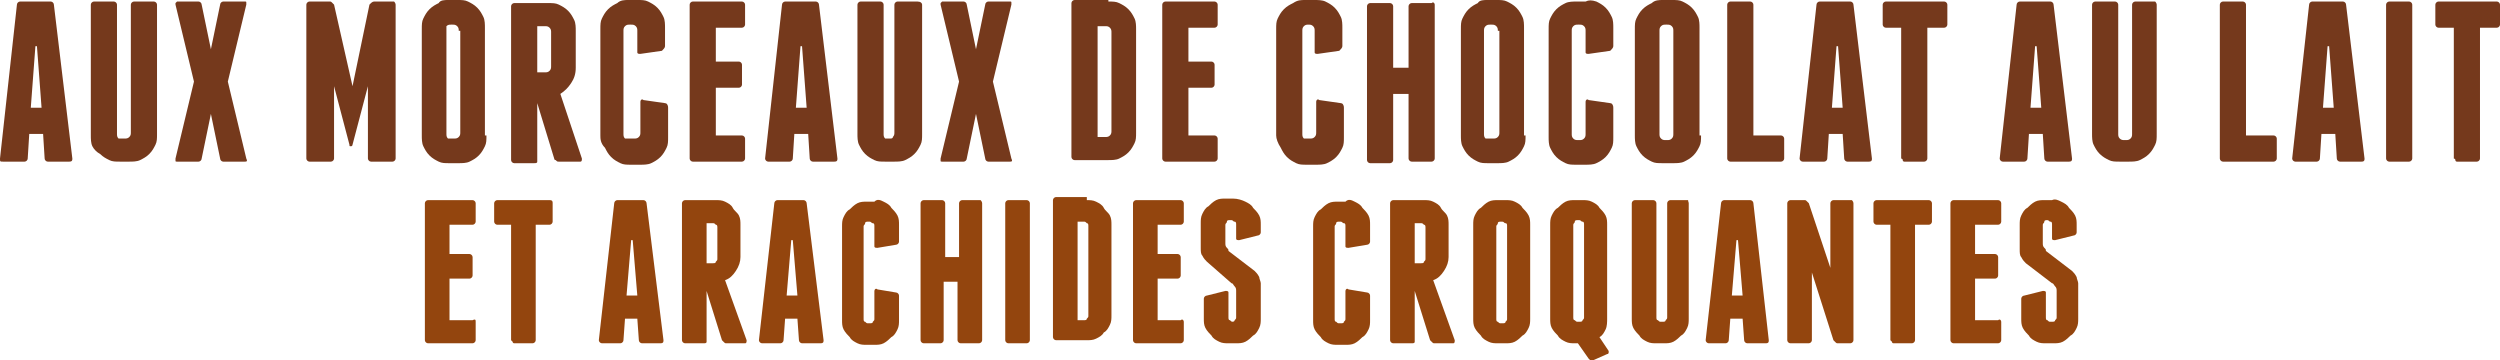
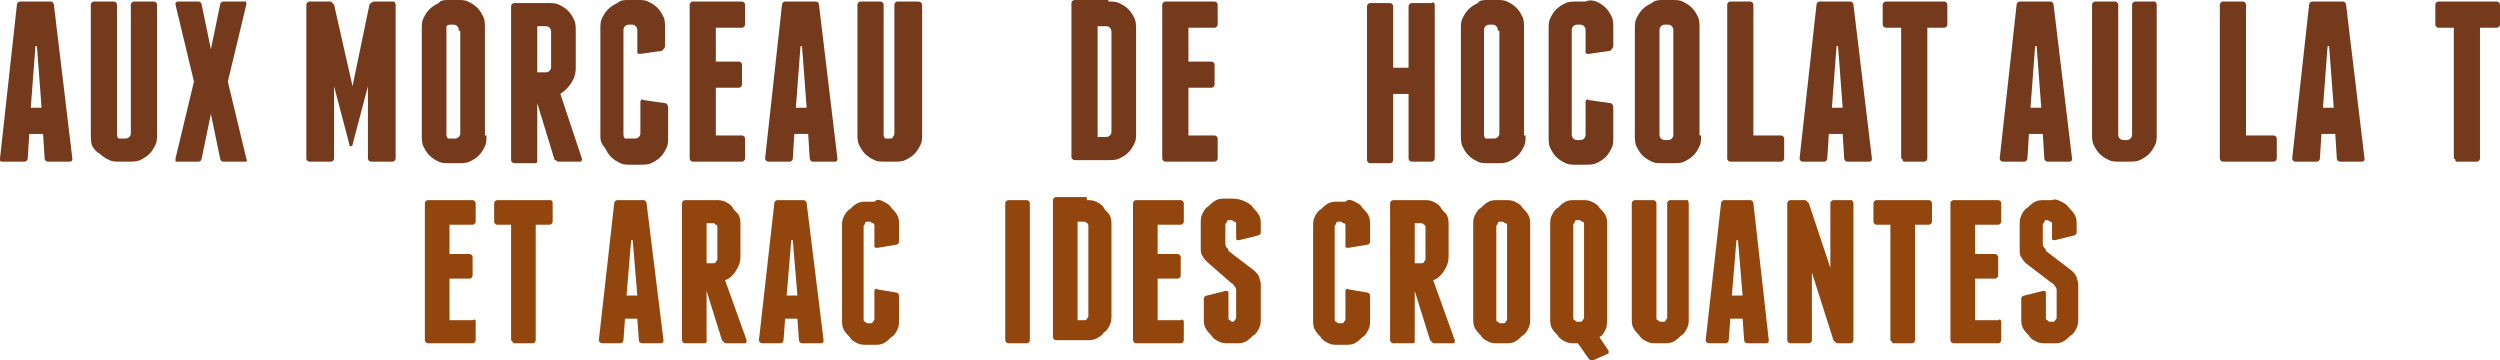
<svg xmlns="http://www.w3.org/2000/svg" version="1.1" id="Layer_1" x="0px" y="0px" viewBox="0 0 162.4 23.4" style="enable-background:new 0 0 162.4 23.4;" xml:space="preserve">
  <style type="text/css">
	.st0{fill:#75391C;}
	.st1{fill:#93450E;}
</style>
  <g>
    <path class="st0" d="M4.7,10.3c0,0.1,0,0.2-0.2,0.2H3.1c-0.1,0-0.2-0.1-0.2-0.2L2.8,8.7H1.9l-0.1,1.6c0,0.1-0.1,0.2-0.2,0.2H0.2   C0,10.5,0,10.5,0,10.3l1.1-10c0-0.1,0.1-0.2,0.2-0.2h2c0.1,0,0.2,0.1,0.2,0.2L4.7,10.3z M2.7,7L2.4,3H2.3L2,7H2.7z" />
    <path class="st0" d="M10.2,0.3v8.4c0,0.3,0,0.5-0.1,0.7s-0.2,0.4-0.4,0.6c-0.2,0.2-0.4,0.3-0.6,0.4c-0.2,0.1-0.5,0.1-0.7,0.1H7.8   c-0.3,0-0.5,0-0.7-0.1c-0.2-0.1-0.4-0.2-0.6-0.4C6.3,9.9,6.1,9.7,6,9.5C5.9,9.3,5.9,9,5.9,8.8V0.3c0-0.1,0.1-0.2,0.2-0.2h1.3   c0.1,0,0.2,0.1,0.2,0.2v8.4c0,0.1,0,0.2,0.1,0.3C7.8,9,7.9,9,8,9h0.1c0.1,0,0.2,0,0.3-0.1c0.1-0.1,0.1-0.2,0.1-0.3V0.3   c0-0.1,0.1-0.2,0.2-0.2H10C10.1,0.1,10.2,0.2,10.2,0.3z" />
    <path class="st0" d="M15.9,10.5h-1.4c-0.1,0-0.2-0.1-0.2-0.2l-0.6-2.9l-0.6,2.9c0,0.1-0.1,0.2-0.2,0.2h-1.4c-0.1,0-0.1,0-0.1-0.1   c0,0,0-0.1,0-0.1l1.2-5l-1.2-5c0,0,0-0.1,0-0.1c0,0,0.1-0.1,0.1-0.1h1.4c0.1,0,0.2,0.1,0.2,0.2l0.6,2.9l0.6-2.9   c0-0.1,0.1-0.2,0.2-0.2h1.4c0.1,0,0.1,0,0.1,0.1c0,0,0,0.1,0,0.1l-1.2,5l1.2,5C16.1,10.5,16,10.5,15.9,10.5z" />
    <path class="st0" d="M25.7,0.3v10c0,0.1-0.1,0.2-0.2,0.2h-1.4c-0.1,0-0.2-0.1-0.2-0.2V5.6l-1,3.8c0,0,0,0.1-0.1,0.1s-0.1,0-0.1-0.1   l-1-3.8v4.7c0,0.1-0.1,0.2-0.2,0.2h-1.4c-0.1,0-0.2-0.1-0.2-0.2v-10c0-0.1,0.1-0.2,0.2-0.2h1.3c0.1,0,0.1,0,0.2,0.1   c0,0,0.1,0.1,0.1,0.1l1.2,5.3L24,0.3c0,0,0.1-0.1,0.1-0.1c0,0,0.1-0.1,0.2-0.1h1.3C25.6,0.1,25.7,0.2,25.7,0.3z" />
    <path class="st0" d="M31.6,8.8c0,0.3,0,0.5-0.1,0.7s-0.2,0.4-0.4,0.6c-0.2,0.2-0.4,0.3-0.6,0.4c-0.2,0.1-0.5,0.1-0.7,0.1h-0.6   c-0.3,0-0.5,0-0.7-0.1c-0.2-0.1-0.4-0.2-0.6-0.4c-0.2-0.2-0.3-0.4-0.4-0.6c-0.1-0.2-0.1-0.5-0.1-0.7V1.9c0-0.3,0-0.5,0.1-0.7   c0.1-0.2,0.2-0.4,0.4-0.6c0.2-0.2,0.4-0.3,0.6-0.4C28.6,0,28.9,0,29.1,0h0.6c0.3,0,0.5,0,0.7,0.1c0.2,0.1,0.4,0.2,0.6,0.4   c0.2,0.2,0.3,0.4,0.4,0.6s0.1,0.5,0.1,0.7V8.8z M29.8,2c0-0.1,0-0.2-0.1-0.3c-0.1-0.1-0.2-0.1-0.3-0.1h-0.1c-0.1,0-0.2,0-0.3,0.1   C29,1.8,29,1.9,29,2v6.7c0,0.1,0,0.2,0.1,0.3C29.2,9,29.3,9,29.4,9h0.1c0.1,0,0.2,0,0.3-0.1c0.1-0.1,0.1-0.2,0.1-0.3V2z" />
    <path class="st0" d="M37.8,10.3c0,0.1,0,0.2-0.1,0.2h-1.4c-0.1,0-0.1,0-0.2-0.1c-0.1,0-0.1-0.1-0.1-0.1l-1.1-3.6v3.9l0-0.1   c0,0.1-0.1,0.1-0.2,0.1h-1.3c-0.1,0-0.2-0.1-0.2-0.2v-10c0-0.1,0.1-0.2,0.2-0.2h2.2c0.3,0,0.5,0,0.7,0.1c0.2,0.1,0.4,0.2,0.6,0.4   c0.2,0.2,0.3,0.4,0.4,0.6c0.1,0.2,0.1,0.5,0.1,0.7v2.4c0,0.4-0.1,0.7-0.3,1s-0.4,0.5-0.7,0.7L37.8,10.3z M34.9,4.7h0.5   c0.1,0,0.2,0,0.3-0.1c0.1-0.1,0.1-0.2,0.1-0.3V2.1c0-0.1,0-0.2-0.1-0.3c-0.1-0.1-0.2-0.1-0.3-0.1h-0.5V4.7z" />
    <path class="st0" d="M42.1,0.1c0.2,0.1,0.4,0.2,0.6,0.4c0.2,0.2,0.3,0.4,0.4,0.6s0.1,0.5,0.1,0.7v1.2c0,0.1-0.1,0.2-0.2,0.3   l-1.4,0.2c-0.1,0-0.2,0-0.2-0.1V2c0-0.1,0-0.2-0.1-0.3c-0.1-0.1-0.2-0.1-0.3-0.1h-0.1c-0.1,0-0.2,0-0.3,0.1   c-0.1,0.1-0.1,0.2-0.1,0.3v6.7c0,0.1,0,0.2,0.1,0.3C40.9,9,41,9,41.1,9h0.1c0.1,0,0.2,0,0.3-0.1c0.1-0.1,0.1-0.2,0.1-0.3V6.6   c0-0.1,0.1-0.2,0.2-0.1l1.4,0.2c0.1,0,0.2,0.1,0.2,0.3v1.9c0,0.3,0,0.5-0.1,0.7s-0.2,0.4-0.4,0.6c-0.2,0.2-0.4,0.3-0.6,0.4   c-0.2,0.1-0.5,0.1-0.7,0.1h-0.6c-0.3,0-0.5,0-0.7-0.1c-0.2-0.1-0.4-0.2-0.6-0.4c-0.2-0.2-0.3-0.4-0.4-0.6C39,9.3,39,9,39,8.8V1.9   c0-0.3,0-0.5,0.1-0.7c0.1-0.2,0.2-0.4,0.4-0.6c0.2-0.2,0.4-0.3,0.6-0.4C40.3,0,40.6,0,40.8,0h0.6C41.7,0,41.9,0,42.1,0.1z" />
    <path class="st0" d="M48.4,9v1.3c0,0.1-0.1,0.2-0.2,0.2H45c-0.1,0-0.2-0.1-0.2-0.2v-10c0-0.1,0.1-0.2,0.2-0.2h3.2   c0.1,0,0.2,0.1,0.2,0.2v1.3c0,0.1-0.1,0.2-0.2,0.2h-1.7V4H48c0.1,0,0.2,0.1,0.2,0.2v1.3c0,0.1-0.1,0.2-0.2,0.2h-1.5v3.1h1.7   C48.3,8.8,48.4,8.9,48.4,9z" />
    <path class="st0" d="M54.4,10.3c0,0.1,0,0.2-0.2,0.2h-1.4c-0.1,0-0.2-0.1-0.2-0.2l-0.1-1.6h-0.9l-0.1,1.6c0,0.1-0.1,0.2-0.2,0.2   h-1.4c-0.1,0-0.2-0.1-0.2-0.2l1.1-10c0-0.1,0.1-0.2,0.2-0.2h2c0.1,0,0.2,0.1,0.2,0.2L54.4,10.3z M52.4,7l-0.3-4H52l-0.3,4H52.4z" />
    <path class="st0" d="M59.9,0.3v8.4c0,0.3,0,0.5-0.1,0.7s-0.2,0.4-0.4,0.6c-0.2,0.2-0.4,0.3-0.6,0.4c-0.2,0.1-0.5,0.1-0.7,0.1h-0.6   c-0.3,0-0.5,0-0.7-0.1c-0.2-0.1-0.4-0.2-0.6-0.4c-0.2-0.2-0.3-0.4-0.4-0.6c-0.1-0.2-0.1-0.5-0.1-0.7V0.3c0-0.1,0.1-0.2,0.2-0.2h1.3   c0.1,0,0.2,0.1,0.2,0.2v8.4c0,0.1,0,0.2,0.1,0.3C57.5,9,57.6,9,57.7,9h0.1C57.9,9,58,9,58,8.9c0.1-0.1,0.1-0.2,0.1-0.3V0.3   c0-0.1,0.1-0.2,0.2-0.2h1.3C59.8,0.1,59.9,0.2,59.9,0.3z" />
-     <path class="st0" d="M65.6,10.5h-1.4c-0.1,0-0.2-0.1-0.2-0.2l-0.6-2.9l-0.6,2.9c0,0.1-0.1,0.2-0.2,0.2h-1.4c-0.1,0-0.1,0-0.1-0.1   c0,0,0-0.1,0-0.1l1.2-5l-1.2-5c0,0,0-0.1,0-0.1c0,0,0.1-0.1,0.1-0.1h1.4c0.1,0,0.2,0.1,0.2,0.2l0.6,2.9l0.6-2.9   c0-0.1,0.1-0.2,0.2-0.2h1.4c0.1,0,0.1,0,0.1,0.1c0,0,0,0.1,0,0.1l-1.2,5l1.2,5C65.8,10.5,65.7,10.5,65.6,10.5z" />
    <path class="st0" d="M72,0.1c0.3,0,0.5,0,0.7,0.1c0.2,0.1,0.4,0.2,0.6,0.4c0.2,0.2,0.3,0.4,0.4,0.6c0.1,0.2,0.1,0.5,0.1,0.7v6.7   c0,0.3,0,0.5-0.1,0.7c-0.1,0.2-0.2,0.4-0.4,0.6c-0.2,0.2-0.4,0.3-0.6,0.4c-0.2,0.1-0.5,0.1-0.7,0.1h-2.2c-0.1,0-0.2-0.1-0.2-0.2   v-10c0-0.1,0.1-0.2,0.2-0.2H72z M72.2,2.1c0-0.1,0-0.2-0.1-0.3c-0.1-0.1-0.2-0.1-0.3-0.1h-0.5v7.2h0.5c0.1,0,0.2,0,0.3-0.1   c0.1-0.1,0.1-0.2,0.1-0.3V2.1z" />
    <path class="st0" d="M79.1,9v1.3c0,0.1-0.1,0.2-0.2,0.2h-3.2c-0.1,0-0.2-0.1-0.2-0.2v-10c0-0.1,0.1-0.2,0.2-0.2h3.2   c0.1,0,0.2,0.1,0.2,0.2v1.3c0,0.1-0.1,0.2-0.2,0.2h-1.7V4h1.5c0.1,0,0.2,0.1,0.2,0.2v1.3c0,0.1-0.1,0.2-0.2,0.2h-1.5v3.1h1.7   C79,8.8,79.1,8.9,79.1,9z" />
-     <path class="st0" d="M86.1,0.1c0.2,0.1,0.4,0.2,0.6,0.4c0.2,0.2,0.3,0.4,0.4,0.6s0.1,0.5,0.1,0.7v1.2c0,0.1-0.1,0.2-0.2,0.3   l-1.4,0.2c-0.1,0-0.2,0-0.2-0.1V2c0-0.1,0-0.2-0.1-0.3c-0.1-0.1-0.2-0.1-0.3-0.1H85c-0.1,0-0.2,0-0.3,0.1c-0.1,0.1-0.1,0.2-0.1,0.3   v6.7c0,0.1,0,0.2,0.1,0.3C84.8,9,84.9,9,85,9h0.1c0.1,0,0.2,0,0.3-0.1c0.1-0.1,0.1-0.2,0.1-0.3V6.6c0-0.1,0.1-0.2,0.2-0.1l1.4,0.2   c0.1,0,0.2,0.1,0.2,0.3v1.9c0,0.3,0,0.5-0.1,0.7s-0.2,0.4-0.4,0.6c-0.2,0.2-0.4,0.3-0.6,0.4c-0.2,0.1-0.5,0.1-0.7,0.1h-0.6   c-0.3,0-0.5,0-0.7-0.1c-0.2-0.1-0.4-0.2-0.6-0.4c-0.2-0.2-0.3-0.4-0.4-0.6C83,9.3,82.9,9,82.9,8.8V1.9c0-0.3,0-0.5,0.1-0.7   c0.1-0.2,0.2-0.4,0.4-0.6c0.2-0.2,0.4-0.3,0.6-0.4C84.3,0,84.5,0,84.8,0h0.6C85.6,0,85.9,0,86.1,0.1z" />
    <path class="st0" d="M93.2,0.3v10c0,0.1-0.1,0.2-0.2,0.2h-1.3c-0.1,0-0.2-0.1-0.2-0.2V6.1h-1v4.3c0,0.1-0.1,0.2-0.2,0.2h-1.3   c-0.1,0-0.2-0.1-0.2-0.2v-10c0-0.1,0.1-0.2,0.2-0.2h1.3c0.1,0,0.2,0.1,0.2,0.2v4h1v-4c0-0.1,0.1-0.2,0.2-0.2H93   C93.1,0.1,93.2,0.2,93.2,0.3z" />
    <path class="st0" d="M99.1,8.8c0,0.3,0,0.5-0.1,0.7s-0.2,0.4-0.4,0.6c-0.2,0.2-0.4,0.3-0.6,0.4c-0.2,0.1-0.5,0.1-0.7,0.1h-0.6   c-0.3,0-0.5,0-0.7-0.1c-0.2-0.1-0.4-0.2-0.6-0.4c-0.2-0.2-0.3-0.4-0.4-0.6c-0.1-0.2-0.1-0.5-0.1-0.7V1.9c0-0.3,0-0.5,0.1-0.7   c0.1-0.2,0.2-0.4,0.4-0.6c0.2-0.2,0.4-0.3,0.6-0.4C96.1,0,96.4,0,96.6,0h0.6c0.3,0,0.5,0,0.7,0.1c0.2,0.1,0.4,0.2,0.6,0.4   c0.2,0.2,0.3,0.4,0.4,0.6s0.1,0.5,0.1,0.7V8.8z M97.3,2c0-0.1,0-0.2-0.1-0.3c-0.1-0.1-0.2-0.1-0.3-0.1h-0.1c-0.1,0-0.2,0-0.3,0.1   c-0.1,0.1-0.1,0.2-0.1,0.3v6.7c0,0.1,0,0.2,0.1,0.3C96.7,9,96.8,9,96.9,9H97c0.1,0,0.2,0,0.3-0.1c0.1-0.1,0.1-0.2,0.1-0.3V2z" />
    <path class="st0" d="M103.7,0.1c0.2,0.1,0.4,0.2,0.6,0.4c0.2,0.2,0.3,0.4,0.4,0.6s0.1,0.5,0.1,0.7v1.2c0,0.1-0.1,0.2-0.2,0.3   l-1.4,0.2c-0.1,0-0.2,0-0.2-0.1V2c0-0.1,0-0.2-0.1-0.3c-0.1-0.1-0.2-0.1-0.3-0.1h-0.1c-0.1,0-0.2,0-0.3,0.1   c-0.1,0.1-0.1,0.2-0.1,0.3v6.7c0,0.1,0,0.2,0.1,0.3c0.1,0.1,0.2,0.1,0.3,0.1h0.1c0.1,0,0.2,0,0.3-0.1c0.1-0.1,0.1-0.2,0.1-0.3V6.6   c0-0.1,0.1-0.2,0.2-0.1l1.4,0.2c0.1,0,0.2,0.1,0.2,0.3v1.9c0,0.3,0,0.5-0.1,0.7s-0.2,0.4-0.4,0.6c-0.2,0.2-0.4,0.3-0.6,0.4   c-0.2,0.1-0.5,0.1-0.7,0.1h-0.6c-0.3,0-0.5,0-0.7-0.1c-0.2-0.1-0.4-0.2-0.6-0.4c-0.2-0.2-0.3-0.4-0.4-0.6c-0.1-0.2-0.1-0.5-0.1-0.7   V1.9c0-0.3,0-0.5,0.1-0.7c0.1-0.2,0.2-0.4,0.4-0.6c0.2-0.2,0.4-0.3,0.6-0.4c0.2-0.1,0.5-0.1,0.7-0.1h0.6C103.2,0,103.4,0,103.7,0.1   z" />
    <path class="st0" d="M110.5,8.8c0,0.3,0,0.5-0.1,0.7s-0.2,0.4-0.4,0.6c-0.2,0.2-0.4,0.3-0.6,0.4c-0.2,0.1-0.5,0.1-0.7,0.1H108   c-0.3,0-0.5,0-0.7-0.1c-0.2-0.1-0.4-0.2-0.6-0.4c-0.2-0.2-0.3-0.4-0.4-0.6c-0.1-0.2-0.1-0.5-0.1-0.7V1.9c0-0.3,0-0.5,0.1-0.7   c0.1-0.2,0.2-0.4,0.4-0.6c0.2-0.2,0.4-0.3,0.6-0.4C107.5,0,107.8,0,108,0h0.6c0.3,0,0.5,0,0.7,0.1c0.2,0.1,0.4,0.2,0.6,0.4   c0.2,0.2,0.3,0.4,0.4,0.6s0.1,0.5,0.1,0.7V8.8z M108.7,2c0-0.1,0-0.2-0.1-0.3c-0.1-0.1-0.2-0.1-0.3-0.1h-0.1c-0.1,0-0.2,0-0.3,0.1   c-0.1,0.1-0.1,0.2-0.1,0.3v6.7c0,0.1,0,0.2,0.1,0.3c0.1,0.1,0.2,0.1,0.3,0.1h0.1c0.1,0,0.2,0,0.3-0.1c0.1-0.1,0.1-0.2,0.1-0.3V2z" />
    <path class="st0" d="M115.9,9v1.3c0,0.1-0.1,0.2-0.2,0.2h-2h0h0h-1.3c-0.1,0-0.2-0.1-0.2-0.2v-10c0-0.1,0.1-0.2,0.2-0.2h1.3   c0.1,0,0.2,0.1,0.2,0.2v8.5h1.8C115.8,8.8,115.9,8.9,115.9,9z" />
    <path class="st0" d="M121.6,10.3c0,0.1,0,0.2-0.2,0.2h-1.4c-0.1,0-0.2-0.1-0.2-0.2l-0.1-1.6h-0.9l-0.1,1.6c0,0.1-0.1,0.2-0.2,0.2   h-1.4c-0.1,0-0.2-0.1-0.2-0.2l1.1-10c0-0.1,0.1-0.2,0.2-0.2h2c0.1,0,0.2,0.1,0.2,0.2L121.6,10.3z M119.7,7l-0.3-4h-0.1L119,7H119.7   z" />
    <path class="st0" d="M126.5,0.3v1.3c0,0.1-0.1,0.2-0.2,0.2h-1.1v8.5c0,0.1-0.1,0.2-0.2,0.2h-1.3c0,0-0.1,0-0.1-0.1   s-0.1-0.1-0.1-0.1V1.8h-1c-0.1,0-0.2-0.1-0.2-0.2V0.3c0-0.1,0.1-0.2,0.2-0.2h3.8C126.4,0.1,126.5,0.2,126.5,0.3z" />
    <path class="st0" d="M134.6,10.3c0,0.1,0,0.2-0.2,0.2h-1.4c-0.1,0-0.2-0.1-0.2-0.2l-0.1-1.6h-0.9l-0.1,1.6c0,0.1-0.1,0.2-0.2,0.2   h-1.4c-0.1,0-0.2-0.1-0.2-0.2l1.1-10c0-0.1,0.1-0.2,0.2-0.2h2c0.1,0,0.2,0.1,0.2,0.2L134.6,10.3z M132.6,7l-0.3-4h-0.1l-0.3,4   H132.6z" />
    <path class="st0" d="M140.1,0.3v8.4c0,0.3,0,0.5-0.1,0.7s-0.2,0.4-0.4,0.6c-0.2,0.2-0.4,0.3-0.6,0.4c-0.2,0.1-0.5,0.1-0.7,0.1h-0.6   c-0.3,0-0.5,0-0.7-0.1c-0.2-0.1-0.4-0.2-0.6-0.4c-0.2-0.2-0.3-0.4-0.4-0.6c-0.1-0.2-0.1-0.5-0.1-0.7V0.3c0-0.1,0.1-0.2,0.2-0.2h1.3   c0.1,0,0.2,0.1,0.2,0.2v8.4c0,0.1,0,0.2,0.1,0.3c0.1,0.1,0.2,0.1,0.3,0.1h0.1c0.1,0,0.2,0,0.3-0.1c0.1-0.1,0.1-0.2,0.1-0.3V0.3   c0-0.1,0.1-0.2,0.2-0.2h1.3C140,0.1,140.1,0.2,140.1,0.3z" />
    <path class="st0" d="M147.9,9v1.3c0,0.1-0.1,0.2-0.2,0.2h-2h0h0h-1.3c-0.1,0-0.2-0.1-0.2-0.2v-10c0-0.1,0.1-0.2,0.2-0.2h1.3   c0.1,0,0.2,0.1,0.2,0.2v8.5h1.8C147.8,8.8,147.9,8.9,147.9,9z" />
    <path class="st0" d="M153.6,10.3c0,0.1,0,0.2-0.2,0.2h-1.4c-0.1,0-0.2-0.1-0.2-0.2l-0.1-1.6h-0.9l-0.1,1.6c0,0.1-0.1,0.2-0.2,0.2   h-1.4c-0.1,0-0.2-0.1-0.2-0.2l1.1-10c0-0.1,0.1-0.2,0.2-0.2h2c0.1,0,0.2,0.1,0.2,0.2L153.6,10.3z M151.6,7l-0.3-4h-0.1l-0.3,4   H151.6z" />
-     <path class="st0" d="M156.7,10.3c0,0.1-0.1,0.2-0.2,0.2h-1.3c-0.1,0-0.2-0.1-0.2-0.2v-10c0-0.1,0.1-0.2,0.2-0.2h1.3   c0.1,0,0.2,0.1,0.2,0.2V10.3z" />
    <path class="st0" d="M162.4,0.3v1.3c0,0.1-0.1,0.2-0.2,0.2h-1.1v8.5c0,0.1-0.1,0.2-0.2,0.2h-1.3c0,0-0.1,0-0.1-0.1   s-0.1-0.1-0.1-0.1V1.8h-1c-0.1,0-0.2-0.1-0.2-0.2V0.3c0-0.1,0.1-0.2,0.2-0.2h3.8C162.3,0.1,162.4,0.2,162.4,0.3z" />
    <path class="st1" d="M30.9,20.9v1.2c0,0.1-0.1,0.2-0.2,0.2h-2.9c-0.1,0-0.2-0.1-0.2-0.2v-8.9c0-0.1,0.1-0.2,0.2-0.2h2.9   c0.1,0,0.2,0.1,0.2,0.2v1.2c0,0.1-0.1,0.2-0.2,0.2h-1.5v1.9h1.3c0.1,0,0.2,0.1,0.2,0.2v1.2c0,0.1-0.1,0.2-0.2,0.2h-1.3v2.7h1.5   C30.9,20.7,30.9,20.8,30.9,20.9z" />
    <path class="st1" d="M35.9,13.2v1.2c0,0.1-0.1,0.2-0.2,0.2h-0.9v7.5c0,0.1-0.1,0.2-0.2,0.2h-1.2c0,0-0.1,0-0.1-0.1   c0,0-0.1-0.1-0.1-0.1v-7.5h-0.9c-0.1,0-0.2-0.1-0.2-0.2v-1.2c0-0.1,0.1-0.2,0.2-0.2h3.4C35.9,13,35.9,13.1,35.9,13.2z" />
    <path class="st1" d="M43.1,22.1c0,0.1,0,0.2-0.2,0.2h-1.2c-0.1,0-0.2-0.1-0.2-0.2l-0.1-1.4h-0.8l-0.1,1.4c0,0.1-0.1,0.2-0.2,0.2   h-1.2c-0.1,0-0.2-0.1-0.2-0.2l1-8.9c0-0.1,0.1-0.2,0.2-0.2h1.7c0.1,0,0.2,0.1,0.2,0.2L43.1,22.1z M41.4,19.2l-0.3-3.6H41l-0.3,3.6   H41.4z" />
    <path class="st1" d="M48.5,22.1c0,0.1,0,0.2-0.1,0.2h-1.2c-0.1,0-0.1,0-0.2-0.1c0,0-0.1-0.1-0.1-0.1l-1-3.2v3.4l0-0.1   c0,0.1-0.1,0.1-0.2,0.1h-1.2c-0.1,0-0.2-0.1-0.2-0.2v-8.9c0-0.1,0.1-0.2,0.2-0.2h2c0.2,0,0.4,0,0.6,0.1c0.2,0.1,0.4,0.2,0.5,0.4   c0.1,0.2,0.3,0.3,0.4,0.5c0.1,0.2,0.1,0.4,0.1,0.6v2.1c0,0.3-0.1,0.6-0.3,0.9c-0.2,0.3-0.4,0.5-0.7,0.6L48.5,22.1z M45.9,17.1h0.4   c0.1,0,0.2,0,0.2-0.1c0.1-0.1,0.1-0.1,0.1-0.2v-2c0-0.1,0-0.2-0.1-0.2c-0.1-0.1-0.1-0.1-0.2-0.1h-0.4V17.1z" />
    <path class="st1" d="M53.5,22.1c0,0.1,0,0.2-0.2,0.2h-1.2c-0.1,0-0.2-0.1-0.2-0.2l-0.1-1.4H51l-0.1,1.4c0,0.1-0.1,0.2-0.2,0.2h-1.2   c-0.1,0-0.2-0.1-0.2-0.2l1-8.9c0-0.1,0.1-0.2,0.2-0.2h1.7c0.1,0,0.2,0.1,0.2,0.2L53.5,22.1z M51.8,19.2l-0.3-3.6h-0.1l-0.3,3.6   H51.8z" />
    <path class="st1" d="M57.4,13.1c0.2,0.1,0.4,0.2,0.5,0.4c0.1,0.1,0.3,0.3,0.4,0.5c0.1,0.2,0.1,0.4,0.1,0.6v1.1   c0,0.1-0.1,0.2-0.2,0.2l-1.2,0.2c-0.1,0-0.2,0-0.2-0.1v-1.3c0-0.1,0-0.2-0.1-0.2s-0.1-0.1-0.2-0.1h-0.1c-0.1,0-0.2,0-0.2,0.1   s-0.1,0.1-0.1,0.2v6c0,0.1,0,0.2,0.1,0.2c0.1,0.1,0.1,0.1,0.2,0.1h0.1c0.1,0,0.2,0,0.2-0.1c0.1-0.1,0.1-0.1,0.1-0.2v-1.8   c0-0.1,0.1-0.2,0.2-0.1l1.2,0.2c0.1,0,0.2,0.1,0.2,0.2v1.6c0,0.2,0,0.4-0.1,0.6c-0.1,0.2-0.2,0.4-0.4,0.5c-0.1,0.1-0.3,0.3-0.5,0.4   c-0.2,0.1-0.4,0.1-0.6,0.1h-0.5c-0.2,0-0.4,0-0.6-0.1c-0.2-0.1-0.4-0.2-0.5-0.4c-0.1-0.1-0.3-0.3-0.4-0.5c-0.1-0.2-0.1-0.4-0.1-0.6   v-6.1c0-0.2,0-0.4,0.1-0.6c0.1-0.2,0.2-0.4,0.4-0.5c0.1-0.1,0.3-0.3,0.5-0.4c0.2-0.1,0.4-0.1,0.6-0.1h0.5   C57,12.9,57.2,13,57.4,13.1z" />
-     <path class="st1" d="M63.8,13.2v8.9c0,0.1-0.1,0.2-0.2,0.2h-1.2c-0.1,0-0.2-0.1-0.2-0.2v-3.8h-0.9v3.8c0,0.1-0.1,0.2-0.2,0.2H60   c-0.1,0-0.2-0.1-0.2-0.2v-8.9c0-0.1,0.1-0.2,0.2-0.2h1.2c0.1,0,0.2,0.1,0.2,0.2v3.5h0.9v-3.5c0-0.1,0.1-0.2,0.2-0.2h1.2   C63.7,13,63.8,13.1,63.8,13.2z" />
    <path class="st1" d="M66.9,22.1c0,0.1-0.1,0.2-0.2,0.2h-1.2c-0.1,0-0.2-0.1-0.2-0.2v-8.9c0-0.1,0.1-0.2,0.2-0.2h1.2   c0.1,0,0.2,0.1,0.2,0.2V22.1z" />
    <path class="st1" d="M70.6,13c0.2,0,0.4,0,0.6,0.1c0.2,0.1,0.4,0.2,0.5,0.4c0.1,0.2,0.3,0.3,0.4,0.5c0.1,0.2,0.1,0.4,0.1,0.6v5.9   c0,0.2,0,0.4-0.1,0.6c-0.1,0.2-0.2,0.4-0.4,0.5c-0.1,0.2-0.3,0.3-0.5,0.4c-0.2,0.1-0.4,0.1-0.6,0.1h-2c-0.1,0-0.2-0.1-0.2-0.2v-8.9   c0-0.1,0.1-0.2,0.2-0.2H70.6z M70.7,14.7c0-0.1,0-0.2-0.1-0.2c-0.1-0.1-0.1-0.1-0.2-0.1H70v6.4h0.4c0.1,0,0.2,0,0.2-0.1   c0.1-0.1,0.1-0.1,0.1-0.2V14.7z" />
    <path class="st1" d="M76.9,20.9v1.2c0,0.1-0.1,0.2-0.2,0.2h-2.9c-0.1,0-0.2-0.1-0.2-0.2v-8.9c0-0.1,0.1-0.2,0.2-0.2h2.9   c0.1,0,0.2,0.1,0.2,0.2v1.2c0,0.1-0.1,0.2-0.2,0.2h-1.5v1.9h1.3c0.1,0,0.2,0.1,0.2,0.2v1.2c0,0.1-0.1,0.2-0.2,0.2h-1.3v2.7h1.5   C76.8,20.7,76.9,20.8,76.9,20.9z" />
    <path class="st1" d="M80.9,13.1c0.2,0.1,0.4,0.2,0.5,0.4c0.1,0.1,0.3,0.3,0.4,0.5c0.1,0.2,0.1,0.4,0.1,0.6v0.5   c0,0.1-0.1,0.2-0.2,0.2l-1.2,0.3c-0.1,0-0.2,0-0.2-0.1v-0.9c0-0.1,0-0.2-0.1-0.2s-0.1-0.1-0.2-0.1h-0.1c-0.1,0-0.2,0-0.2,0.1   s-0.1,0.1-0.1,0.2v1.2c0,0.1,0,0.2,0.1,0.3s0.1,0.1,0.1,0.2l1.7,1.3c0.1,0.1,0.2,0.2,0.3,0.4c0,0.1,0.1,0.3,0.1,0.4v2.3   c0,0.2,0,0.4-0.1,0.6c-0.1,0.2-0.2,0.4-0.4,0.5c-0.1,0.1-0.3,0.3-0.5,0.4c-0.2,0.1-0.4,0.1-0.6,0.1h-0.5c-0.2,0-0.4,0-0.6-0.1   c-0.2-0.1-0.4-0.2-0.5-0.4c-0.1-0.1-0.3-0.3-0.4-0.5c-0.1-0.2-0.1-0.4-0.1-0.6v-1.3c0-0.1,0.1-0.2,0.2-0.2l1.2-0.3   c0.1,0,0.2,0,0.2,0.1v1.6c0,0.1,0,0.2,0.1,0.2c0.1,0.1,0.1,0.1,0.2,0.1H80c0.1,0,0.2,0,0.2-0.1c0.1-0.1,0.1-0.1,0.1-0.2v-1.7   c0-0.1,0-0.2-0.1-0.3s-0.1-0.2-0.2-0.2L78.4,17c-0.1-0.1-0.2-0.2-0.3-0.4c-0.1-0.1-0.1-0.3-0.1-0.5v-1.6c0-0.2,0-0.4,0.1-0.6   c0.1-0.2,0.2-0.4,0.4-0.5c0.1-0.1,0.3-0.3,0.5-0.4c0.2-0.1,0.4-0.1,0.6-0.1h0.5C80.4,12.9,80.7,13,80.9,13.1z" />
    <path class="st1" d="M88,13.1c0.2,0.1,0.4,0.2,0.5,0.4c0.1,0.1,0.3,0.3,0.4,0.5c0.1,0.2,0.1,0.4,0.1,0.6v1.1c0,0.1-0.1,0.2-0.2,0.2   l-1.2,0.2c-0.1,0-0.2,0-0.2-0.1v-1.3c0-0.1,0-0.2-0.1-0.2s-0.1-0.1-0.2-0.1h-0.1c-0.1,0-0.2,0-0.2,0.1s-0.1,0.1-0.1,0.2v6   c0,0.1,0,0.2,0.1,0.2c0.1,0.1,0.1,0.1,0.2,0.1h0.1c0.1,0,0.2,0,0.2-0.1c0.1-0.1,0.1-0.1,0.1-0.2v-1.8c0-0.1,0.1-0.2,0.2-0.1   l1.2,0.2c0.1,0,0.2,0.1,0.2,0.2v1.6c0,0.2,0,0.4-0.1,0.6c-0.1,0.2-0.2,0.4-0.4,0.5c-0.1,0.1-0.3,0.3-0.5,0.4   c-0.2,0.1-0.4,0.1-0.6,0.1h-0.5c-0.2,0-0.4,0-0.6-0.1c-0.2-0.1-0.4-0.2-0.5-0.4c-0.1-0.1-0.3-0.3-0.4-0.5c-0.1-0.2-0.1-0.4-0.1-0.6   v-6.1c0-0.2,0-0.4,0.1-0.6c0.1-0.2,0.2-0.4,0.4-0.5c0.1-0.1,0.3-0.3,0.5-0.4c0.2-0.1,0.4-0.1,0.6-0.1h0.5   C87.6,12.9,87.8,13,88,13.1z" />
    <path class="st1" d="M94.5,22.1c0,0.1,0,0.2-0.1,0.2h-1.2c-0.1,0-0.1,0-0.2-0.1c0,0-0.1-0.1-0.1-0.1l-1-3.2v3.4l0-0.1   c0,0.1-0.1,0.1-0.2,0.1h-1.2c-0.1,0-0.2-0.1-0.2-0.2v-8.9c0-0.1,0.1-0.2,0.2-0.2h2c0.2,0,0.4,0,0.6,0.1c0.2,0.1,0.4,0.2,0.5,0.4   c0.1,0.2,0.3,0.3,0.4,0.5c0.1,0.2,0.1,0.4,0.1,0.6v2.1c0,0.3-0.1,0.6-0.3,0.9c-0.2,0.3-0.4,0.5-0.7,0.6L94.5,22.1z M91.9,17.1h0.4   c0.1,0,0.2,0,0.2-0.1c0.1-0.1,0.1-0.1,0.1-0.2v-2c0-0.1,0-0.2-0.1-0.2c-0.1-0.1-0.1-0.1-0.2-0.1h-0.4V17.1z" />
    <path class="st1" d="M99.4,20.7c0,0.2,0,0.4-0.1,0.6c-0.1,0.2-0.2,0.4-0.4,0.5c-0.1,0.1-0.3,0.3-0.5,0.4c-0.2,0.1-0.4,0.1-0.6,0.1   h-0.5c-0.2,0-0.4,0-0.6-0.1c-0.2-0.1-0.4-0.2-0.5-0.4c-0.1-0.1-0.3-0.3-0.4-0.5c-0.1-0.2-0.1-0.4-0.1-0.6v-6.1c0-0.2,0-0.4,0.1-0.6   c0.1-0.2,0.2-0.4,0.4-0.5c0.1-0.1,0.3-0.3,0.5-0.4c0.2-0.1,0.4-0.1,0.6-0.1h0.5c0.2,0,0.4,0,0.6,0.1c0.2,0.1,0.4,0.2,0.5,0.4   c0.1,0.1,0.3,0.3,0.4,0.5c0.1,0.2,0.1,0.4,0.1,0.6V20.7z M97.9,14.7c0-0.1,0-0.2-0.1-0.2s-0.1-0.1-0.2-0.1h-0.1   c-0.1,0-0.2,0-0.2,0.1s-0.1,0.1-0.1,0.2v6c0,0.1,0,0.2,0.1,0.2c0.1,0.1,0.1,0.1,0.2,0.1h0.1c0.1,0,0.2,0,0.2-0.1   c0.1-0.1,0.1-0.1,0.1-0.2V14.7z" />
    <path class="st1" d="M104.5,22.8c0,0,0,0.1,0,0.1c0,0,0,0.1-0.1,0.1l-0.9,0.4c-0.1,0.1-0.2,0-0.3-0.1l-0.7-1h-0.2   c-0.2,0-0.4,0-0.6-0.1c-0.2-0.1-0.4-0.2-0.5-0.4c-0.1-0.1-0.3-0.3-0.4-0.5c-0.1-0.2-0.1-0.4-0.1-0.6v-6.1c0-0.2,0-0.4,0.1-0.6   c0.1-0.2,0.2-0.4,0.4-0.5c0.1-0.1,0.3-0.3,0.5-0.4c0.2-0.1,0.4-0.1,0.6-0.1h0.5c0.2,0,0.4,0,0.6,0.1c0.2,0.1,0.4,0.2,0.5,0.4   c0.1,0.1,0.3,0.3,0.4,0.5c0.1,0.2,0.1,0.4,0.1,0.6v6.1c0,0.2,0,0.5-0.1,0.7c-0.1,0.2-0.2,0.4-0.4,0.5L104.5,22.8z M102.2,20.6   c0,0.1,0,0.2,0.1,0.2c0.1,0.1,0.1,0.1,0.2,0.1h0.1c0.1,0,0.2,0,0.2-0.1c0.1-0.1,0.1-0.1,0.1-0.2v-6c0-0.1,0-0.2-0.1-0.2   s-0.1-0.1-0.2-0.1h-0.1c-0.1,0-0.2,0-0.2,0.1s-0.1,0.1-0.1,0.2V20.6z" />
    <path class="st1" d="M109.7,13.2v7.5c0,0.2,0,0.4-0.1,0.6c-0.1,0.2-0.2,0.4-0.4,0.5c-0.1,0.1-0.3,0.3-0.5,0.4   c-0.2,0.1-0.4,0.1-0.6,0.1h-0.5c-0.2,0-0.4,0-0.6-0.1c-0.2-0.1-0.4-0.2-0.5-0.4c-0.1-0.1-0.3-0.3-0.4-0.5c-0.1-0.2-0.1-0.4-0.1-0.6   v-7.5c0-0.1,0.1-0.2,0.2-0.2h1.2c0.1,0,0.2,0.1,0.2,0.2v7.4c0,0.1,0,0.2,0.1,0.2c0.1,0.1,0.1,0.1,0.2,0.1h0.1c0.1,0,0.2,0,0.2-0.1   c0.1-0.1,0.1-0.1,0.1-0.2v-7.4c0-0.1,0.1-0.2,0.2-0.2h1.2C109.6,13,109.7,13.1,109.7,13.2z" />
    <path class="st1" d="M114.9,22.1c0,0.1,0,0.2-0.2,0.2h-1.2c-0.1,0-0.2-0.1-0.2-0.2l-0.1-1.4h-0.8l-0.1,1.4c0,0.1-0.1,0.2-0.2,0.2   H111c-0.1,0-0.2-0.1-0.2-0.2l1-8.9c0-0.1,0.1-0.2,0.2-0.2h1.7c0.1,0,0.2,0.1,0.2,0.2L114.9,22.1z M113.2,19.2l-0.3-3.6h-0.1   l-0.3,3.6H113.2z" />
    <path class="st1" d="M120.4,13.2v8.9c0,0.1-0.1,0.2-0.2,0.2h-0.8c-0.1,0-0.1,0-0.2-0.1c0,0-0.1-0.1-0.1-0.1l-1.4-4.4v4.4   c0,0.1-0.1,0.2-0.2,0.2h-1.2c-0.1,0-0.2-0.1-0.2-0.2v-8.9c0-0.1,0.1-0.2,0.2-0.2h0.9c0.1,0,0.1,0,0.2,0.1s0.1,0.1,0.1,0.1l1.4,4.2   v-4.2c0-0.1,0.1-0.2,0.2-0.2h1.2C120.3,13,120.4,13.1,120.4,13.2z" />
    <path class="st1" d="M125.5,13.2v1.2c0,0.1-0.1,0.2-0.2,0.2h-0.9v7.5c0,0.1-0.1,0.2-0.2,0.2H123c0,0-0.1,0-0.1-0.1   c0,0-0.1-0.1-0.1-0.1v-7.5h-0.9c-0.1,0-0.2-0.1-0.2-0.2v-1.2c0-0.1,0.1-0.2,0.2-0.2h3.4C125.4,13,125.5,13.1,125.5,13.2z" />
    <path class="st1" d="M130,20.9v1.2c0,0.1-0.1,0.2-0.2,0.2h-2.9c-0.1,0-0.2-0.1-0.2-0.2v-8.9c0-0.1,0.1-0.2,0.2-0.2h2.9   c0.1,0,0.2,0.1,0.2,0.2v1.2c0,0.1-0.1,0.2-0.2,0.2h-1.5v1.9h1.3c0.1,0,0.2,0.1,0.2,0.2v1.2c0,0.1-0.1,0.2-0.2,0.2h-1.3v2.7h1.5   C129.9,20.7,130,20.8,130,20.9z" />
    <path class="st1" d="M133.9,13.1c0.2,0.1,0.4,0.2,0.5,0.4c0.1,0.1,0.3,0.3,0.4,0.5c0.1,0.2,0.1,0.4,0.1,0.6v0.5   c0,0.1-0.1,0.2-0.2,0.2l-1.2,0.3c-0.1,0-0.2,0-0.2-0.1v-0.9c0-0.1,0-0.2-0.1-0.2s-0.1-0.1-0.2-0.1H133c-0.1,0-0.2,0-0.2,0.1   s-0.1,0.1-0.1,0.2v1.2c0,0.1,0,0.2,0.1,0.3s0.1,0.1,0.1,0.2l1.7,1.3c0.1,0.1,0.2,0.2,0.3,0.4c0,0.1,0.1,0.3,0.1,0.4v2.3   c0,0.2,0,0.4-0.1,0.6c-0.1,0.2-0.2,0.4-0.4,0.5c-0.1,0.1-0.3,0.3-0.5,0.4c-0.2,0.1-0.4,0.1-0.6,0.1h-0.5c-0.2,0-0.4,0-0.6-0.1   c-0.2-0.1-0.4-0.2-0.5-0.4c-0.1-0.1-0.3-0.3-0.4-0.5c-0.1-0.2-0.1-0.4-0.1-0.6v-1.3c0-0.1,0.1-0.2,0.2-0.2l1.2-0.3   c0.1,0,0.2,0,0.2,0.1v1.6c0,0.1,0,0.2,0.1,0.2c0.1,0.1,0.1,0.1,0.2,0.1h0.1c0.1,0,0.2,0,0.2-0.1c0.1-0.1,0.1-0.1,0.1-0.2v-1.7   c0-0.1,0-0.2-0.1-0.3s-0.1-0.2-0.2-0.2l-1.7-1.3c-0.1-0.1-0.2-0.2-0.3-0.4c-0.1-0.1-0.1-0.3-0.1-0.5v-1.6c0-0.2,0-0.4,0.1-0.6   c0.1-0.2,0.2-0.4,0.4-0.5c0.1-0.1,0.3-0.3,0.5-0.4c0.2-0.1,0.4-0.1,0.6-0.1h0.5C133.5,12.9,133.7,13,133.9,13.1z" />
  </g>
</svg>